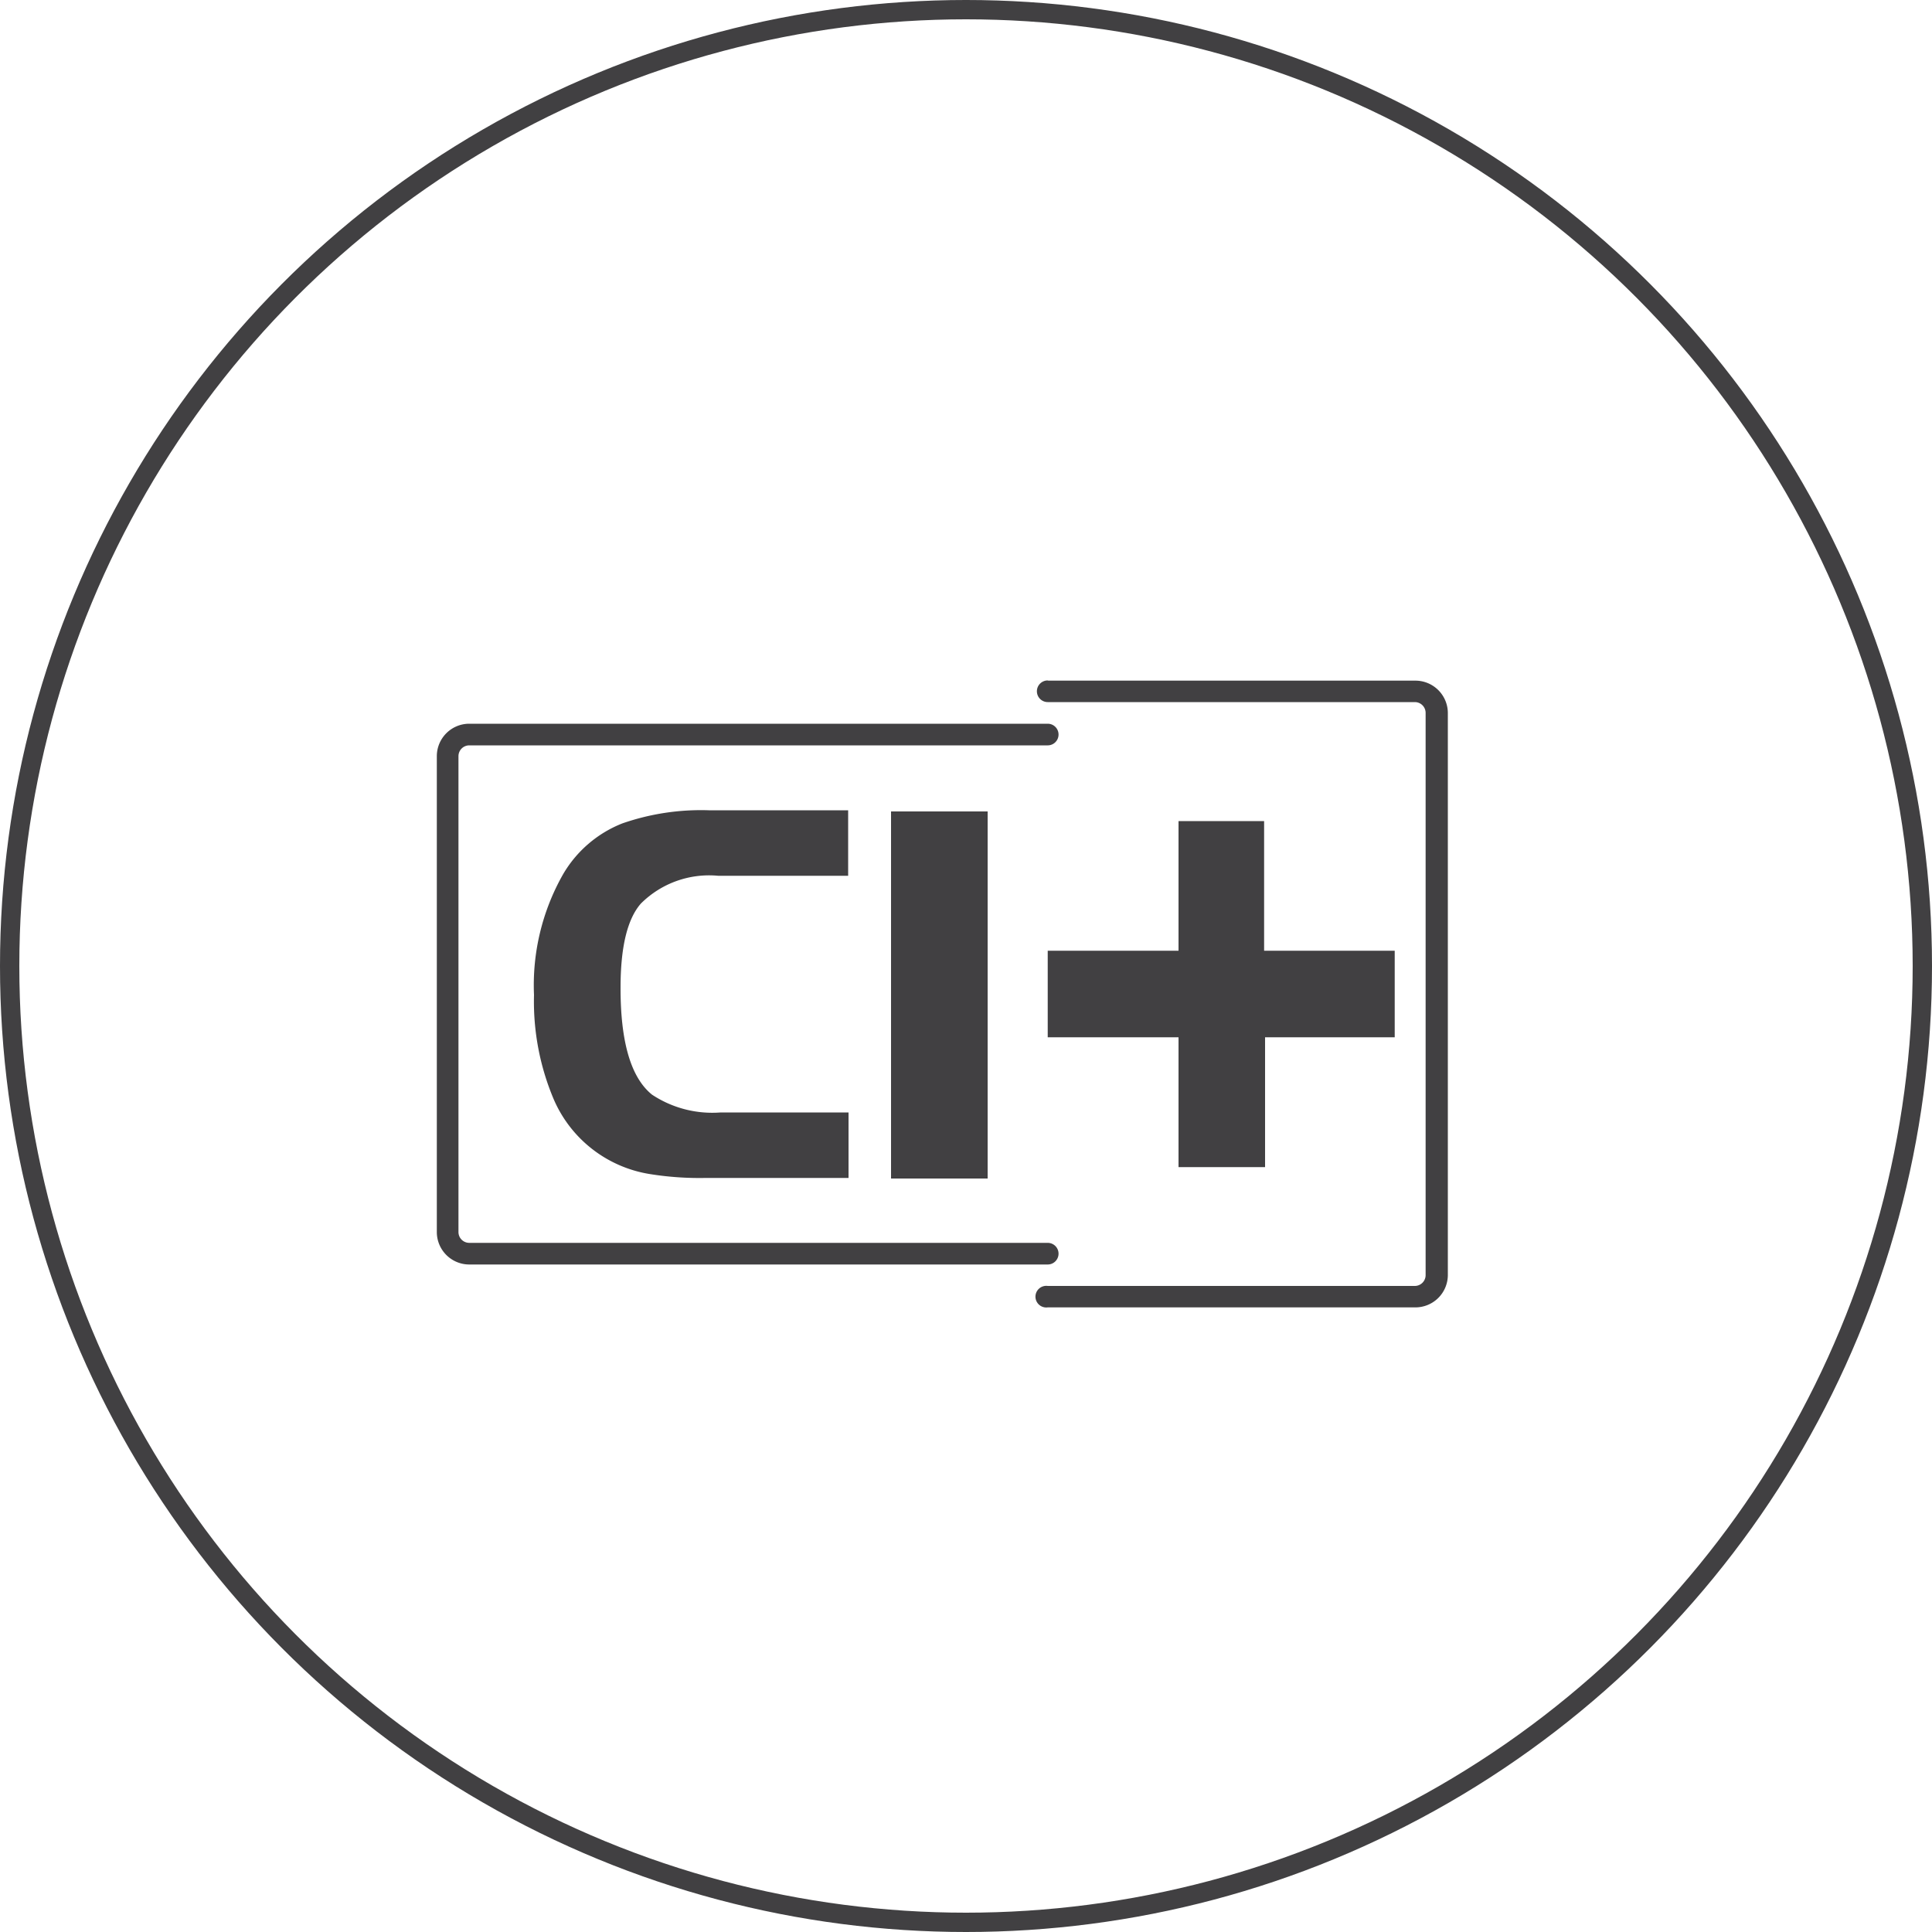
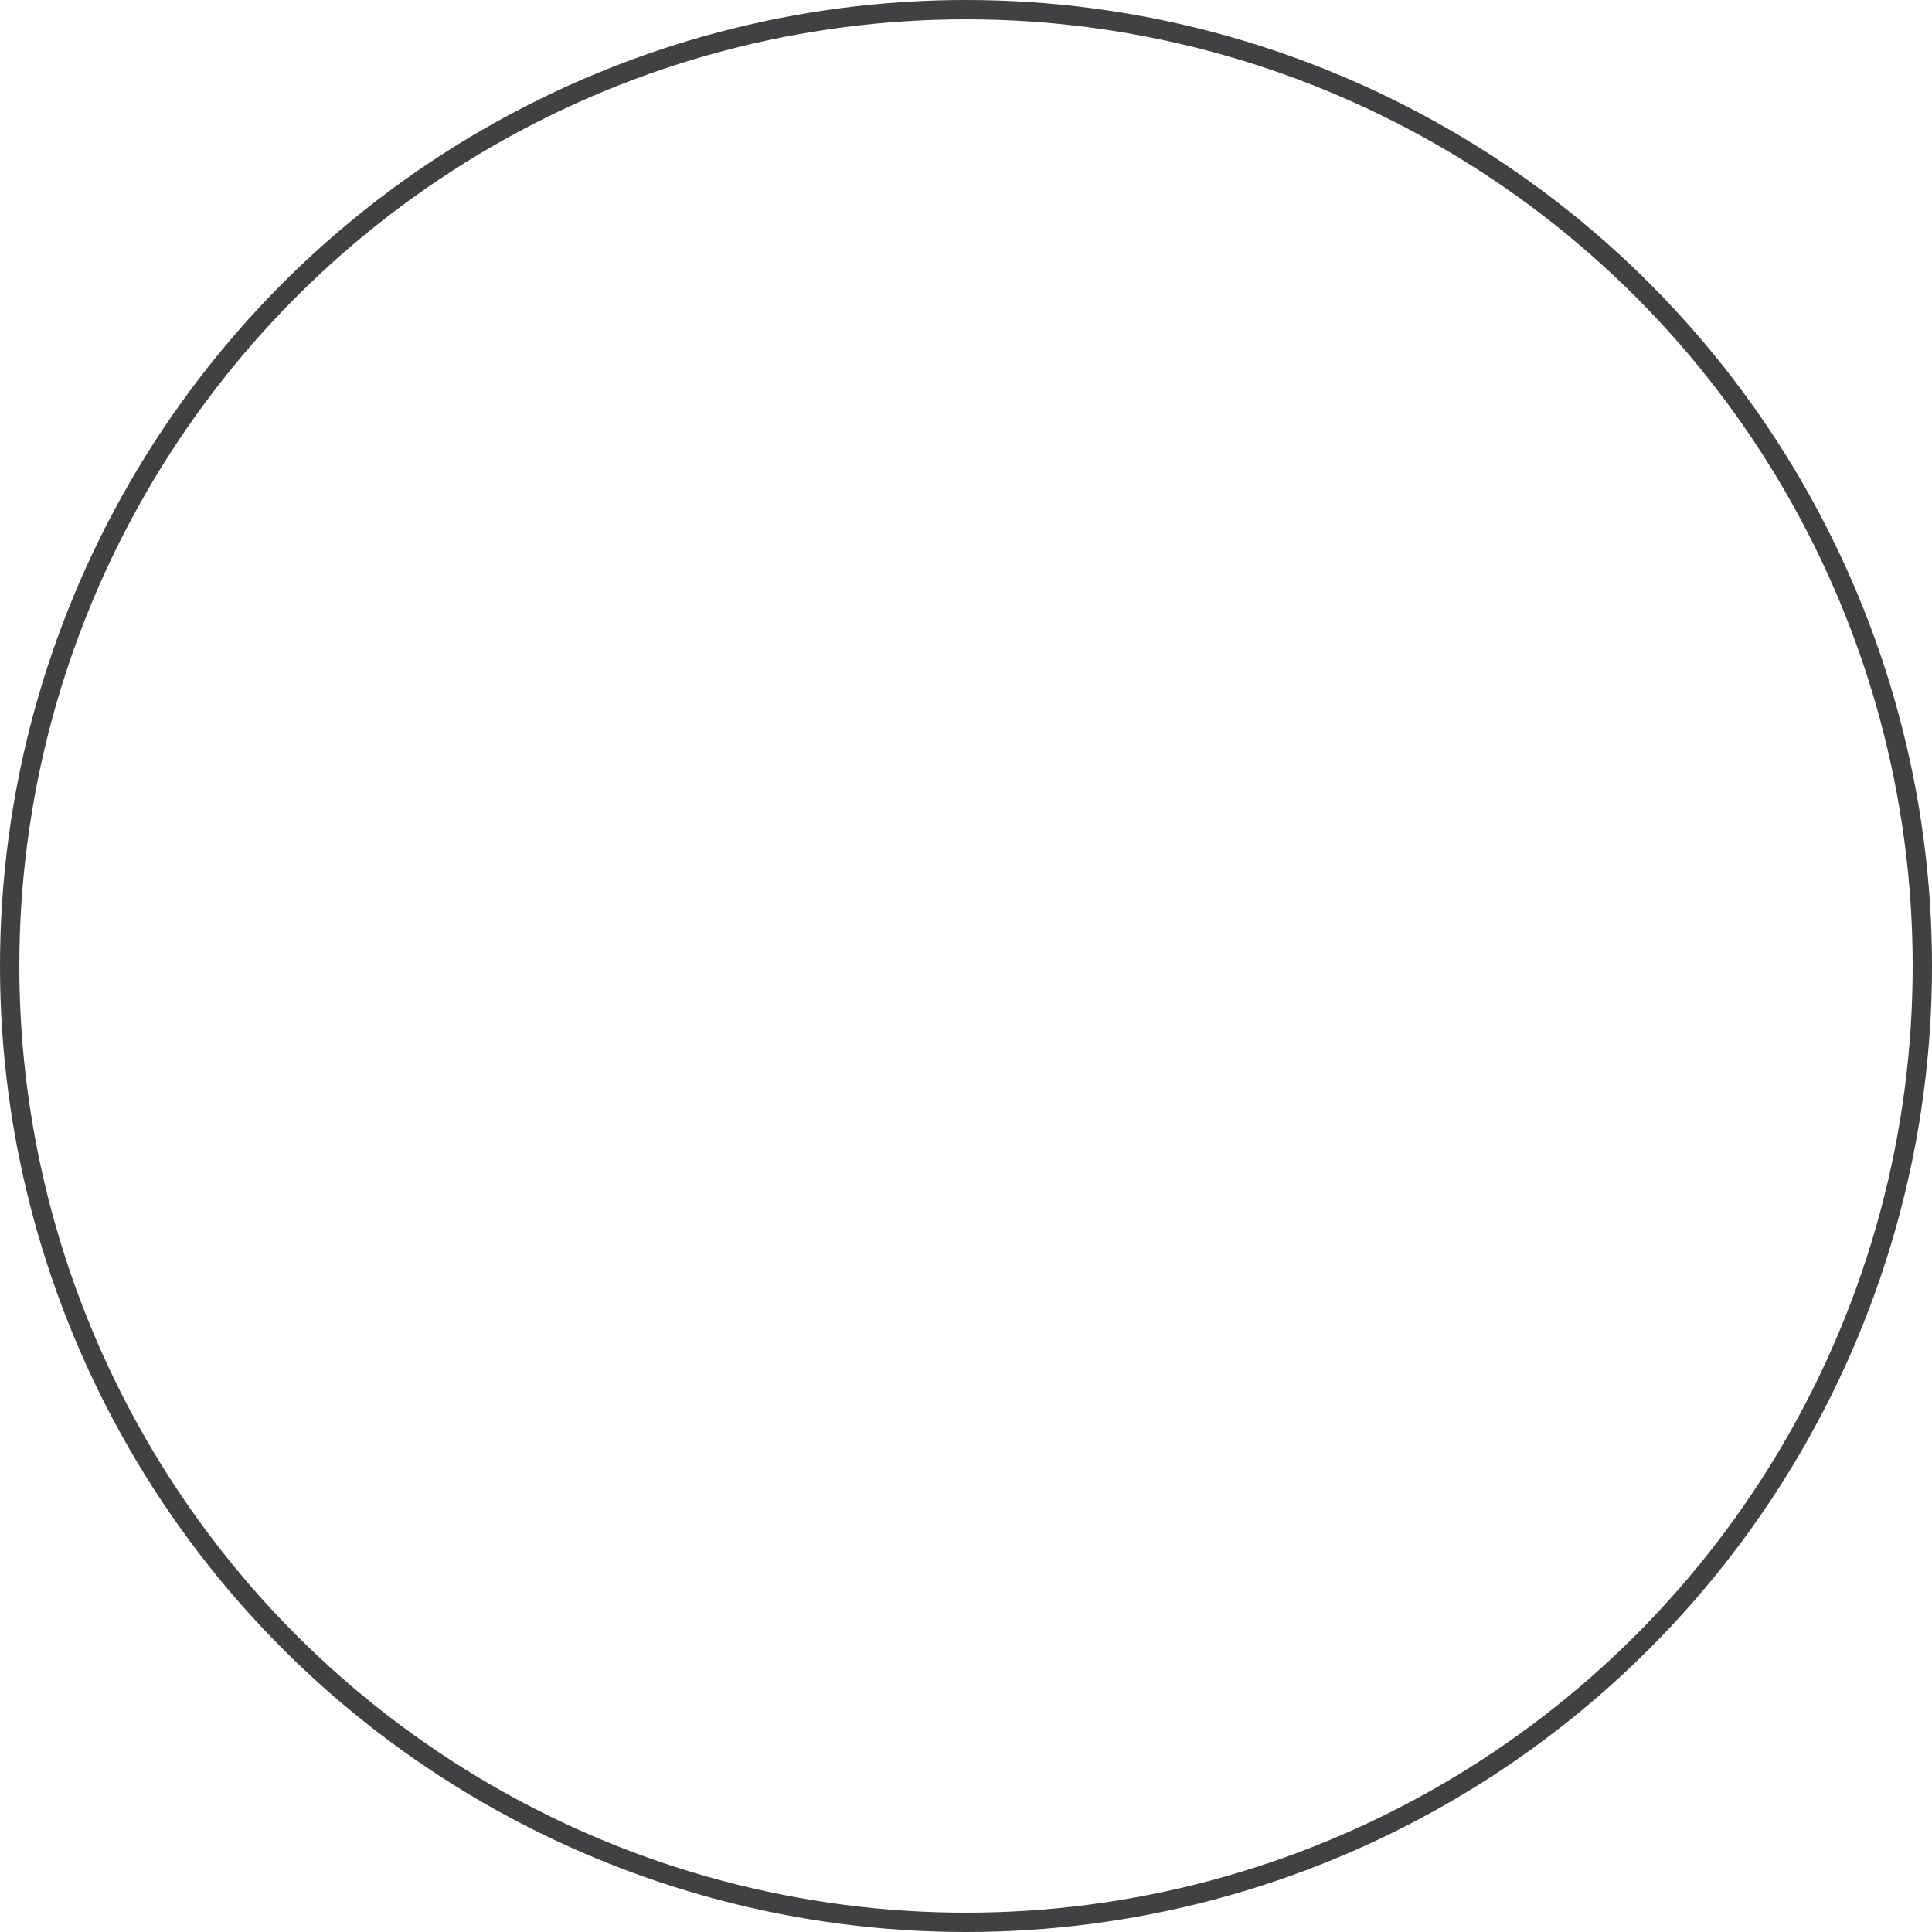
<svg xmlns="http://www.w3.org/2000/svg" viewBox="0 0 100 100">
  <defs>
    <style>.cls-1{fill:none;stroke:#414042;stroke-miterlimit:10;}.cls-2{fill:#414042;}</style>
  </defs>
  <g id="Layer_2" data-name="Layer 2">
    <g id="Layer_1-2" data-name="Layer 1">
      <circle class="cls-1" cx="50" cy="50" r="49.5" />
-       <path id="kader_links_grijs" data-name="kader links grijs" class="cls-2" d="M24.29,37.46a1.68,1.68,0,0,0-1.68,1.68V63.77a1.68,1.68,0,0,0,1.68,1.68H54.23a.56.56,0,1,0,0-1.12H24.29a.56.56,0,0,1-.56-.56V39.14a.56.56,0,0,1,.56-.56H54.23a.56.56,0,1,0,0-1.12H24.29" />
-       <path id="kader_rechts_grijs" data-name="kader rechts grijs" class="cls-2" d="M54.23,35.22a.56.56,0,0,0,0,1.12h19a.56.56,0,0,1,.56.56V66a.56.56,0,0,1-.56.56h-19a.56.56,0,1,0,0,1.11h19A1.68,1.68,0,0,0,74.94,66V36.91a1.68,1.68,0,0,0-1.68-1.68h-19" />
-       <path id="letter_C_blauw" data-name="letter C blauw" class="cls-2" d="M36.69,41.94a12.39,12.39,0,0,0-4.48.68,6.17,6.17,0,0,0-3.07,2.64,11.62,11.62,0,0,0-1.5,6.24,13,13,0,0,0,1,5.35,6.54,6.54,0,0,0,5,3.92,16.2,16.2,0,0,0,2.9.2h7.38V57.58H37.3a5.65,5.65,0,0,1-3.55-.92q-1.64-1.32-1.63-5.55c0-2.09.35-3.54,1.05-4.34a5,5,0,0,1,4-1.44h6.73V41.94H36.69" />
-       <path id="letter_I_blauw" data-name="letter I blauw" class="cls-2" d="M46.12,41.94V61h5v-19h-5" />
-       <path id="teken_plus_grijs" data-name="teken plus grijs" class="cls-2" d="M61,42.5v6.71H54.23v4.48H61v6.72h4.48V53.69h6.71V49.21H65.43V42.5H61" />
    </g>
  </g>
</svg>